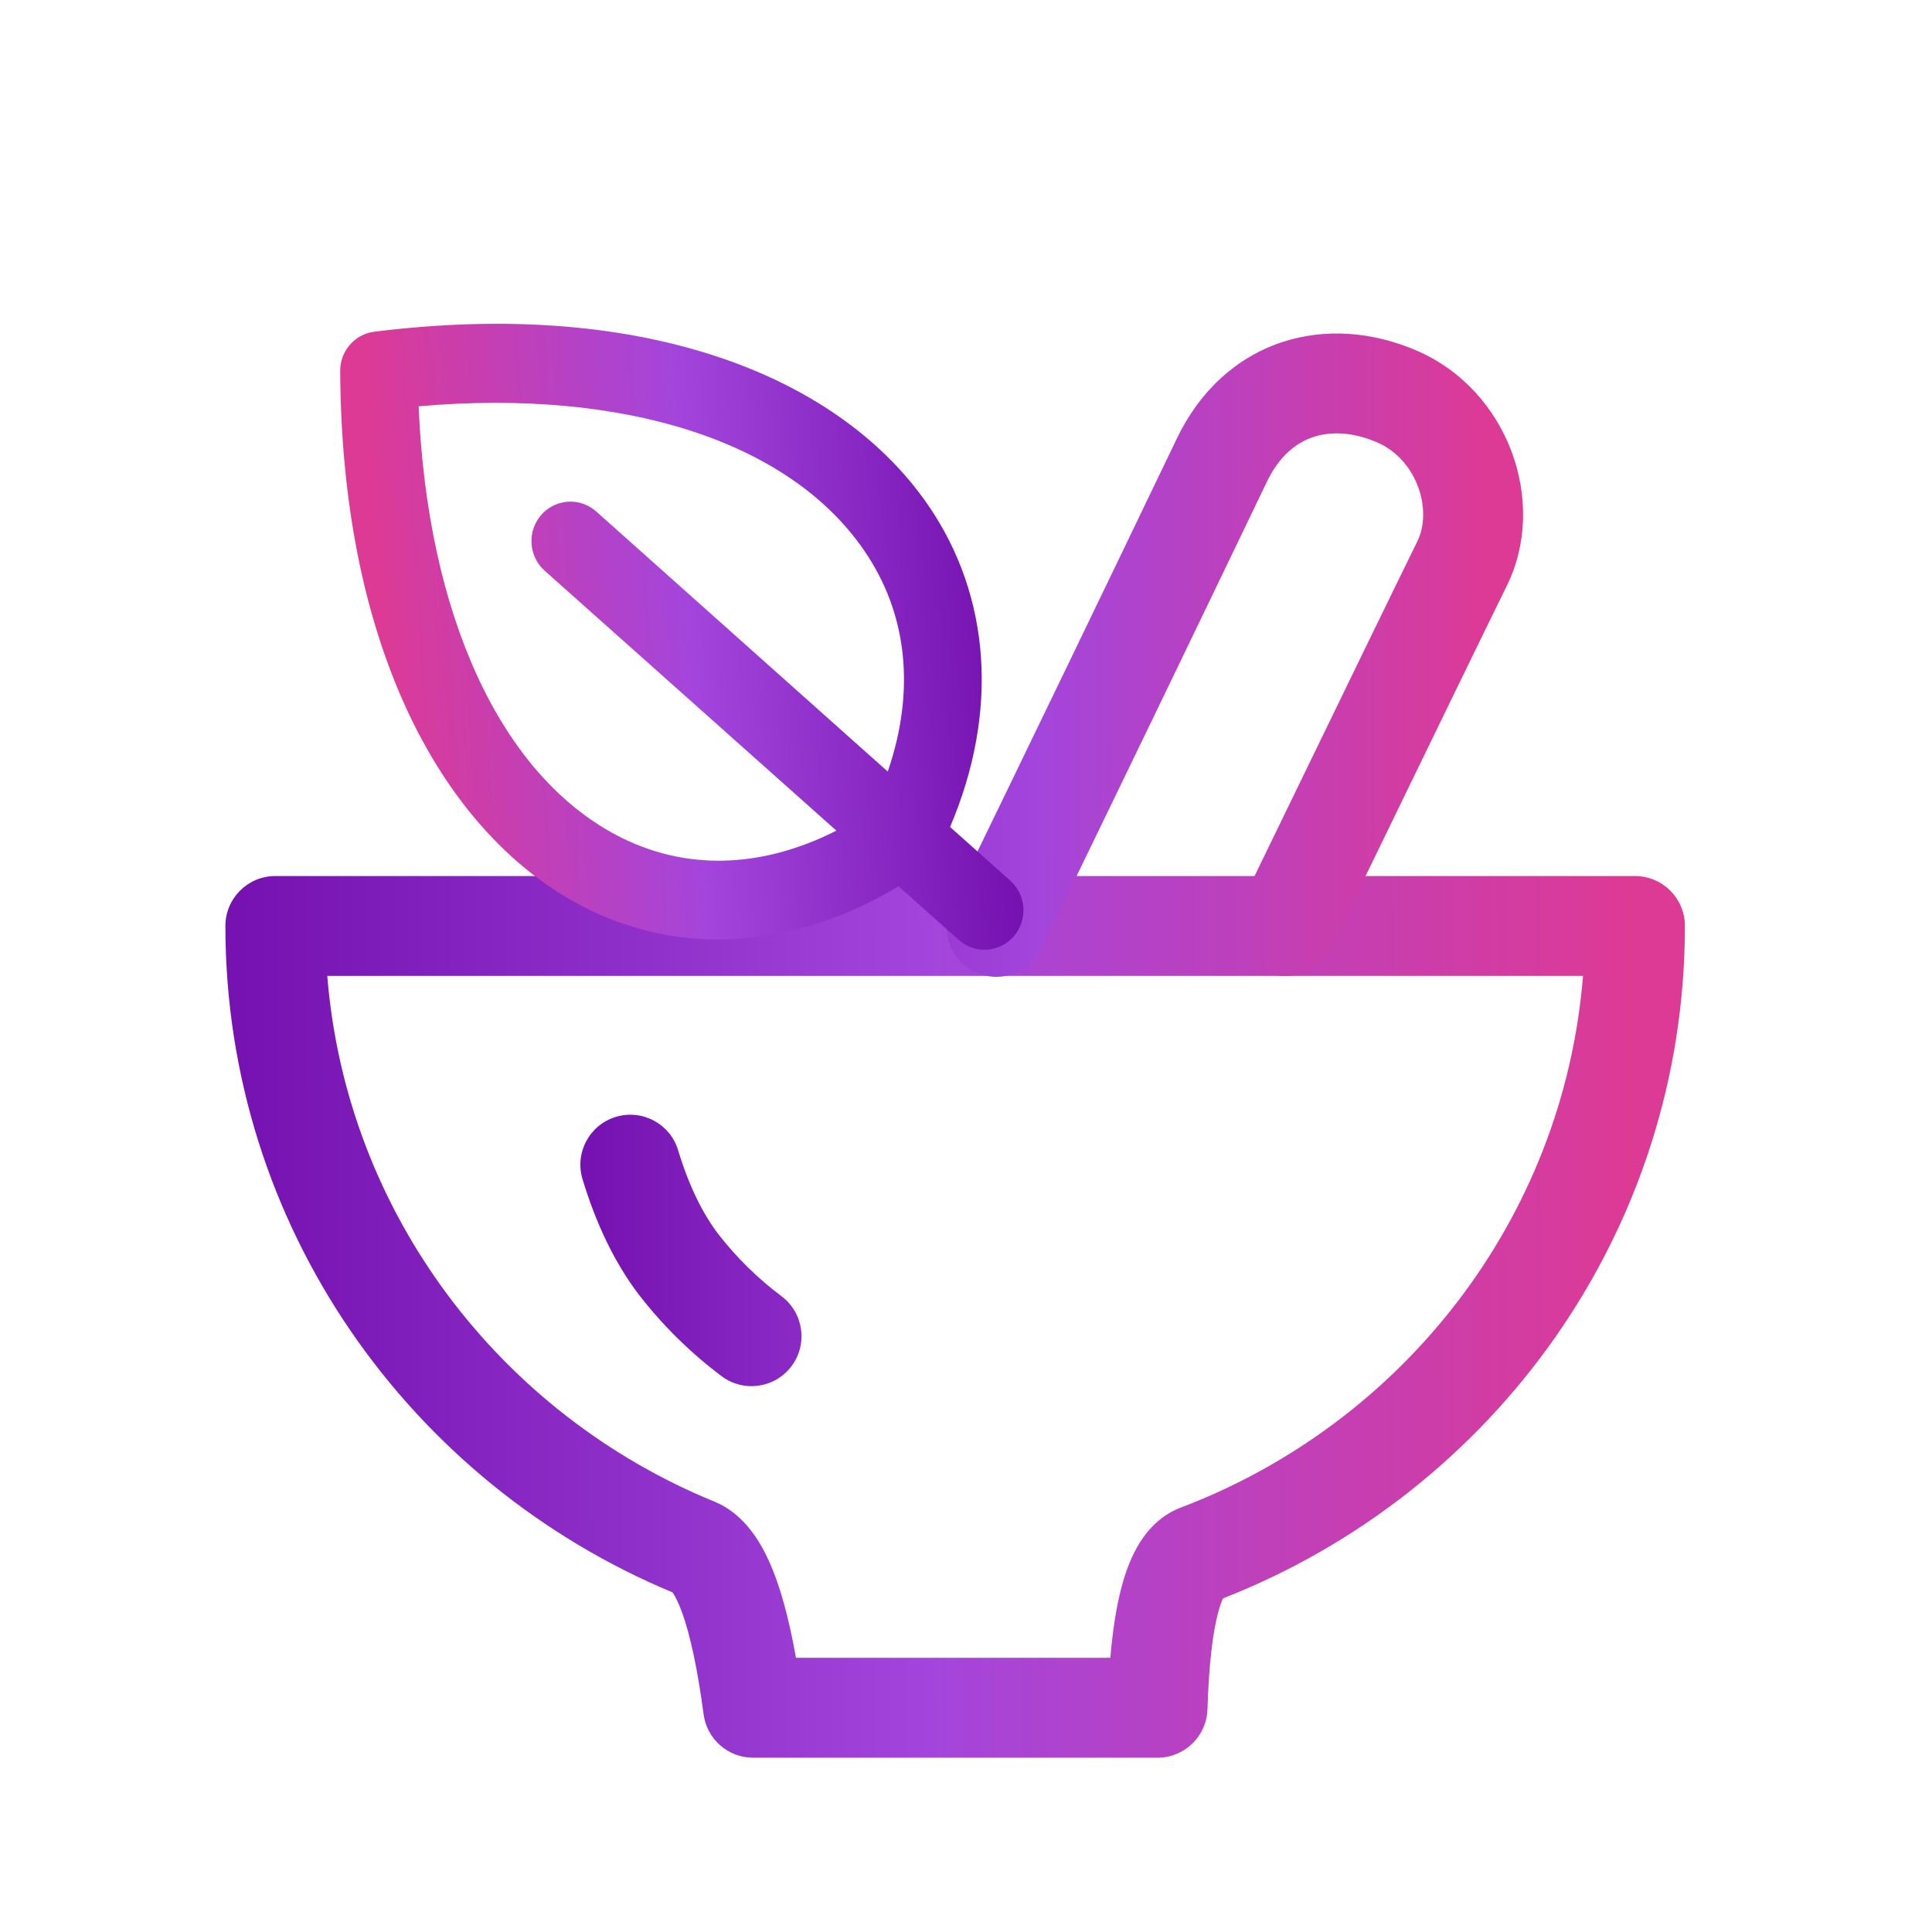
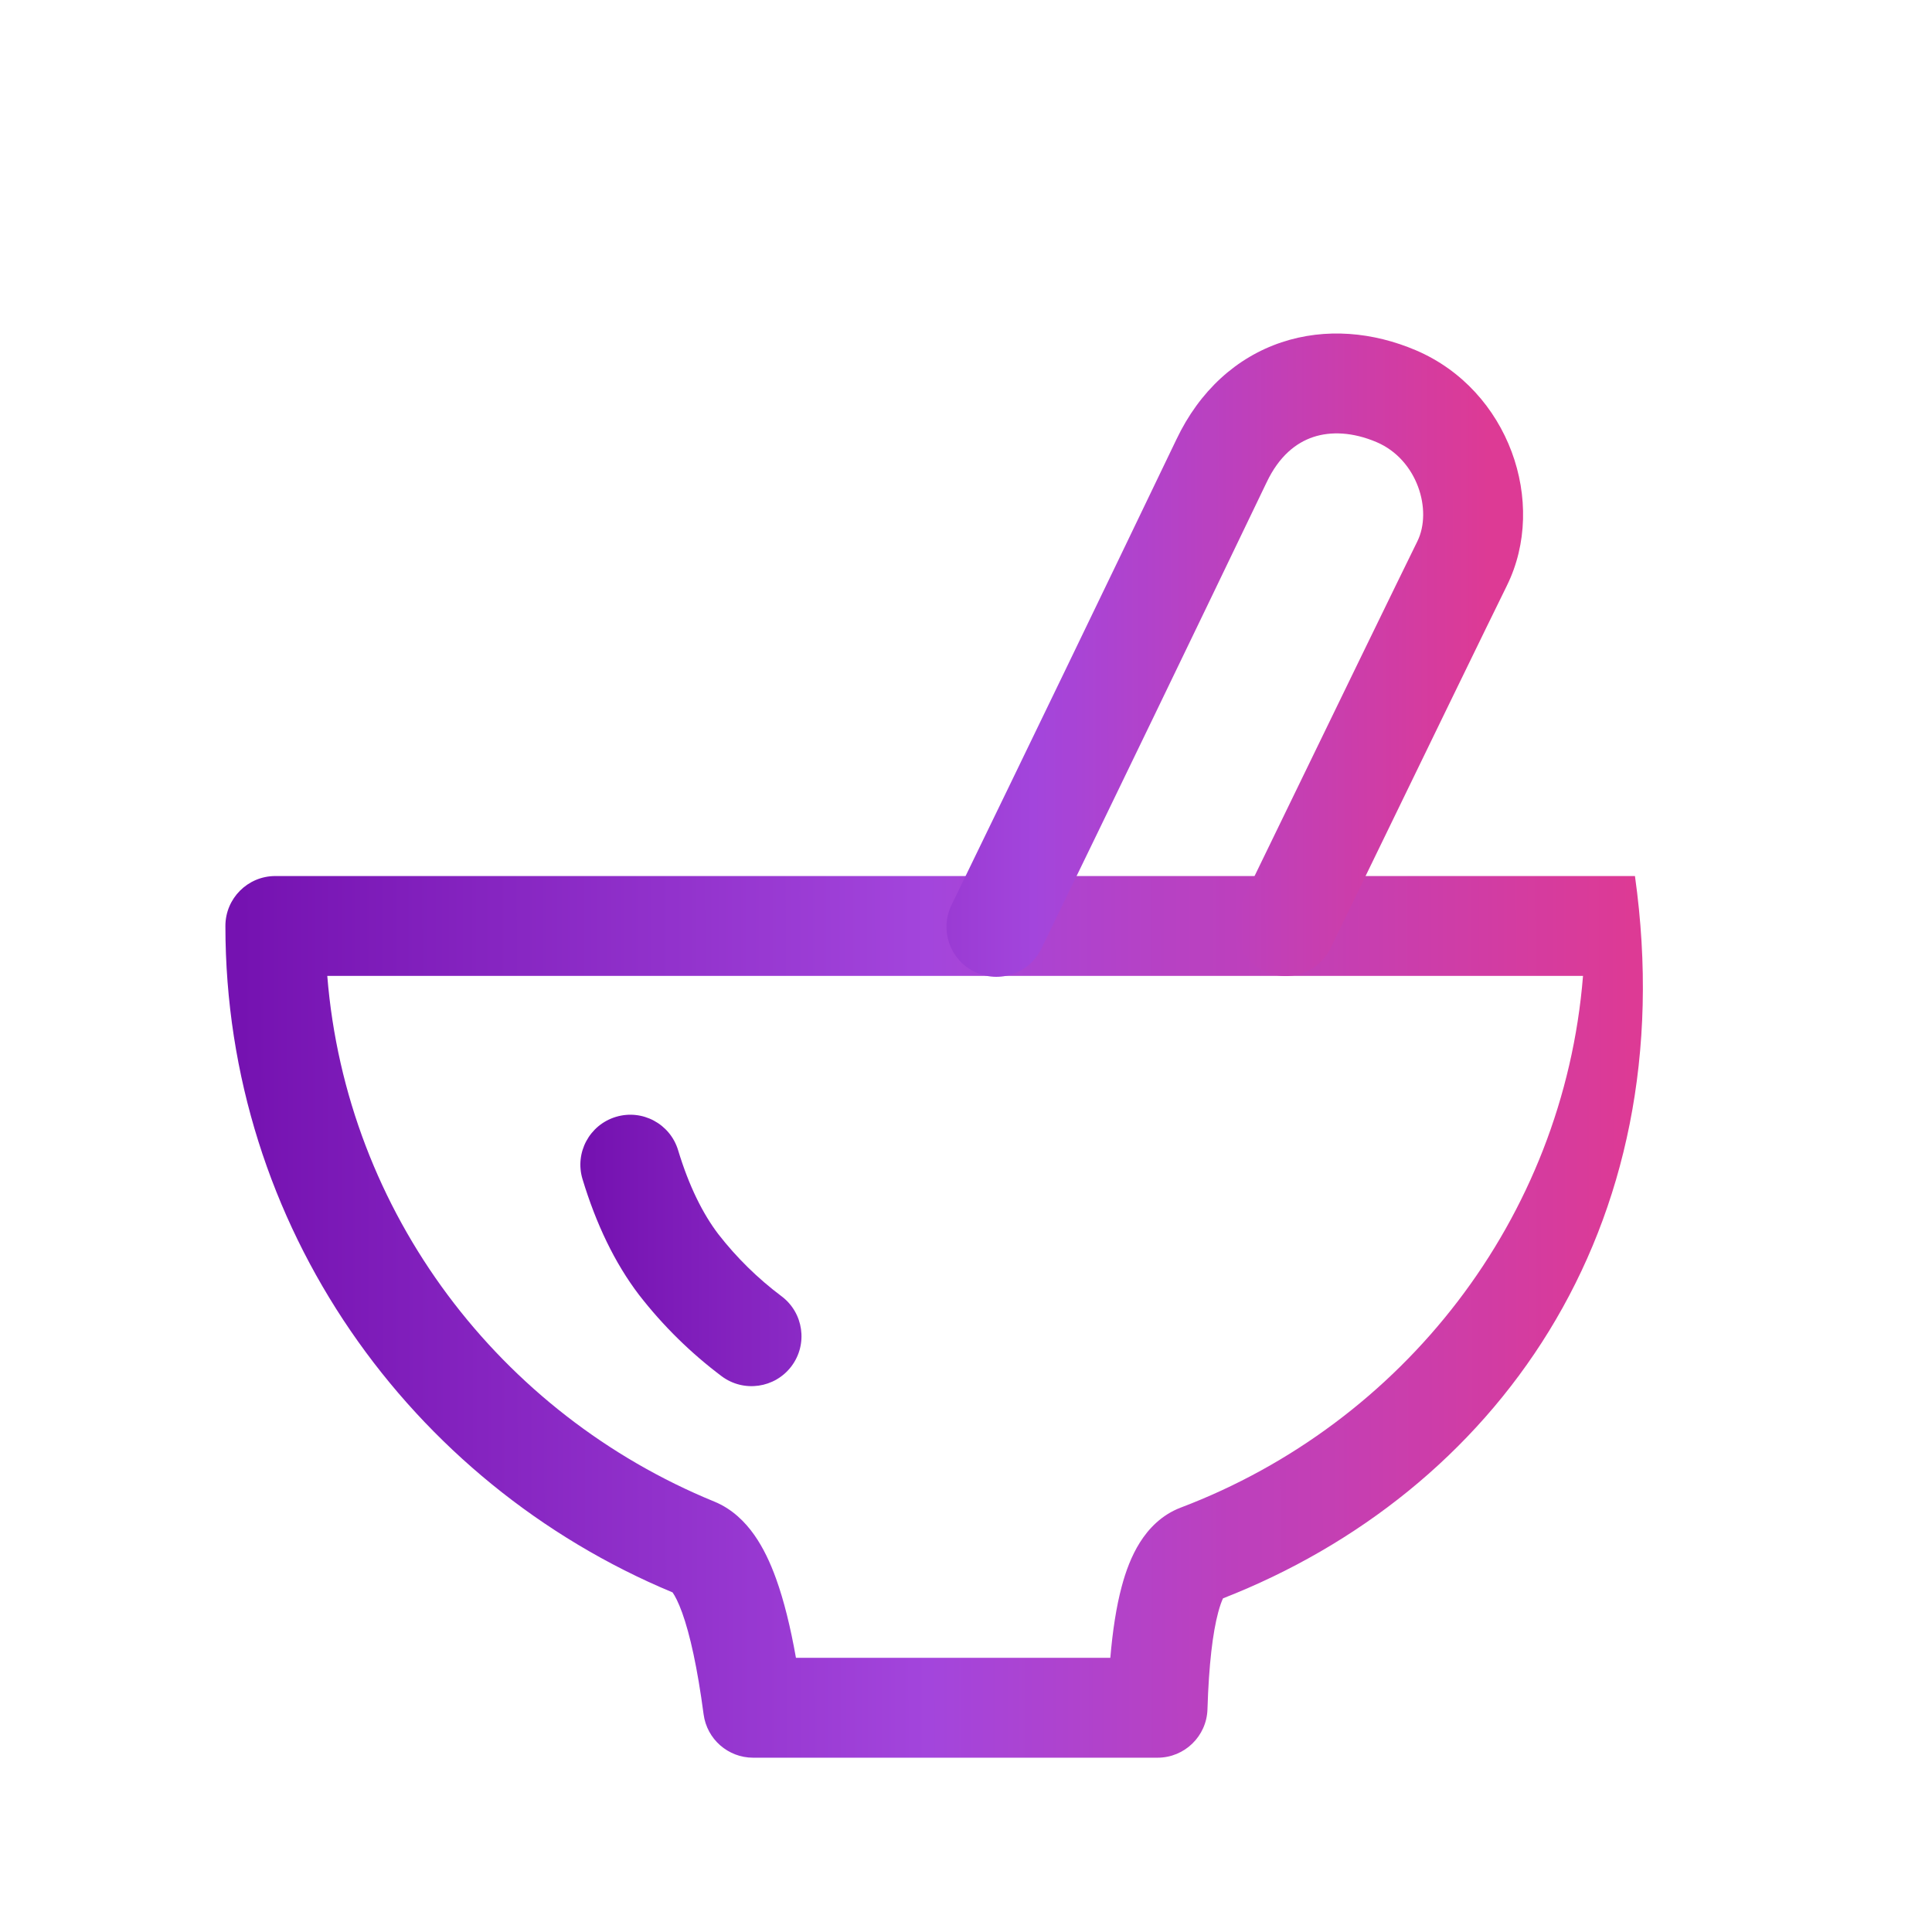
<svg xmlns="http://www.w3.org/2000/svg" width="60" height="60" viewBox="0 0 60 60" fill="none">
-   <path fill-rule="evenodd" clip-rule="evenodd" d="M7 28.757C7 27.9 7.694 27.206 8.551 27.206H50.775C51.631 27.206 52.326 27.9 52.326 28.757C52.326 38.254 46.373 46.358 37.982 49.638C37.942 49.722 37.888 49.862 37.831 50.077C37.664 50.701 37.542 51.682 37.499 53.083C37.474 53.92 36.787 54.587 35.949 54.587H23.389C22.611 54.587 21.953 54.011 21.851 53.239C21.659 51.792 21.428 50.758 21.185 50.083C21.063 49.746 20.957 49.553 20.889 49.456C20.889 49.456 20.888 49.455 20.888 49.454C12.739 46.062 7 38.08 7 28.757ZM37.772 49.719C37.771 49.719 37.771 49.72 37.77 49.72L37.769 49.72C37.77 49.72 37.771 49.719 37.772 49.719ZM10.164 30.308C10.757 37.688 15.541 43.913 22.183 46.633C22.746 46.863 23.146 47.273 23.425 47.669C23.707 48.069 23.925 48.538 24.102 49.029C24.347 49.708 24.55 50.532 24.719 51.485H34.482C34.554 50.639 34.668 49.898 34.834 49.277C34.962 48.794 35.14 48.316 35.401 47.902C35.664 47.485 36.068 47.047 36.671 46.819C43.556 44.206 48.555 37.862 49.162 30.308H10.164Z" fill="url(#paint0_linear_13431_1712)" />
+   <path fill-rule="evenodd" clip-rule="evenodd" d="M7 28.757C7 27.9 7.694 27.206 8.551 27.206H50.775C52.326 38.254 46.373 46.358 37.982 49.638C37.942 49.722 37.888 49.862 37.831 50.077C37.664 50.701 37.542 51.682 37.499 53.083C37.474 53.92 36.787 54.587 35.949 54.587H23.389C22.611 54.587 21.953 54.011 21.851 53.239C21.659 51.792 21.428 50.758 21.185 50.083C21.063 49.746 20.957 49.553 20.889 49.456C20.889 49.456 20.888 49.455 20.888 49.454C12.739 46.062 7 38.08 7 28.757ZM37.772 49.719C37.771 49.719 37.771 49.72 37.77 49.72L37.769 49.72C37.77 49.72 37.771 49.719 37.772 49.719ZM10.164 30.308C10.757 37.688 15.541 43.913 22.183 46.633C22.746 46.863 23.146 47.273 23.425 47.669C23.707 48.069 23.925 48.538 24.102 49.029C24.347 49.708 24.55 50.532 24.719 51.485H34.482C34.554 50.639 34.668 49.898 34.834 49.277C34.962 48.794 35.14 48.316 35.401 47.902C35.664 47.485 36.068 47.047 36.671 46.819C43.556 44.206 48.555 37.862 49.162 30.308H10.164Z" fill="url(#paint0_linear_13431_1712)" />
  <path fill-rule="evenodd" clip-rule="evenodd" d="M40.78 13.574C40.258 13.749 39.727 14.156 39.336 14.98L39.333 14.986C37.013 19.817 34.682 24.642 32.34 29.462C31.965 30.233 31.037 30.554 30.267 30.18C29.496 29.805 29.175 28.877 29.55 28.107C31.889 23.292 34.218 18.471 36.535 13.646C37.252 12.138 38.399 11.1 39.796 10.632C41.172 10.172 42.648 10.313 43.976 10.88C46.861 12.114 48.067 15.61 46.8 18.182L46.8 18.183C46.264 19.269 44.441 23.018 41.325 29.438C40.951 30.209 40.023 30.531 39.253 30.157C38.482 29.783 38.16 28.855 38.535 28.084C41.647 21.67 43.476 17.91 44.017 16.812C44.492 15.848 44.019 14.273 42.756 13.733C42.01 13.414 41.324 13.392 40.78 13.574ZM19.125 34.686C19.944 34.437 20.811 34.9 21.059 35.72C21.398 36.839 21.826 37.694 22.31 38.33C22.875 39.056 23.535 39.704 24.271 40.256C24.956 40.77 25.095 41.743 24.581 42.428C24.067 43.113 23.095 43.252 22.409 42.738C21.451 42.018 20.592 41.174 19.857 40.228L19.848 40.217L19.848 40.217C19.086 39.218 18.511 38.005 18.091 36.621C17.842 35.801 18.305 34.935 19.125 34.686Z" fill="url(#paint1_linear_13431_1712)" />
-   <path d="M10.565 11.523C10.563 11.223 10.67 10.932 10.866 10.707C11.062 10.482 11.332 10.337 11.627 10.301C15.597 9.809 19.149 10.06 22.184 11.046C25.087 11.989 27.381 13.592 28.82 15.681C30.783 18.534 31.017 22.135 29.505 25.683L31.372 27.347C31.492 27.454 31.59 27.583 31.66 27.728C31.73 27.872 31.772 28.03 31.782 28.19C31.792 28.351 31.771 28.513 31.72 28.665C31.668 28.817 31.588 28.958 31.483 29.079C31.271 29.323 30.971 29.472 30.65 29.492C30.491 29.503 30.332 29.481 30.181 29.429C30.031 29.377 29.892 29.295 29.772 29.188L27.904 27.524C26.275 28.502 24.578 29.051 22.911 29.158C21.217 29.271 19.524 28.909 18.019 28.11C15.79 26.93 13.928 24.829 12.634 22.034C11.286 19.109 10.588 15.573 10.565 11.523ZM19.141 25.934C21.242 27.045 23.62 26.988 25.975 25.797L16.917 17.726C16.797 17.62 16.7 17.49 16.629 17.346C16.559 17.201 16.517 17.044 16.507 16.883C16.497 16.722 16.518 16.561 16.569 16.408C16.621 16.256 16.701 16.115 16.806 15.994C16.911 15.873 17.039 15.774 17.182 15.704C17.325 15.633 17.48 15.591 17.639 15.581C17.798 15.571 17.957 15.592 18.108 15.644C18.258 15.697 18.398 15.778 18.517 15.885L27.57 23.962C28.434 21.451 28.188 19.05 26.827 17.081C24.498 13.697 19.378 12.061 13.001 12.618C13.275 19.091 15.53 24.026 19.141 25.934Z" fill="url(#paint2_linear_13431_1712)" />
  <defs>
    <linearGradient id="paint0_linear_13431_1712" x1="7.477" y1="35.662" x2="50.668" y2="35.598" gradientUnits="userSpaceOnUse">
      <stop stop-color="#7512B1" />
      <stop offset="0.494" stop-color="#A345DC" />
      <stop offset="1" stop-color="#DD3A95" />
    </linearGradient>
    <linearGradient id="paint1_linear_13431_1712" x1="18.332" y1="20.453" x2="46.23" y2="20.431" gradientUnits="userSpaceOnUse">
      <stop stop-color="#7512B1" />
      <stop offset="0.494" stop-color="#A345DC" />
      <stop offset="1" stop-color="#DD3A95" />
    </linearGradient>
    <linearGradient id="paint2_linear_13431_1712" x1="30.748" y1="15.341" x2="11.566" y2="16.549" gradientUnits="userSpaceOnUse">
      <stop stop-color="#7512B1" />
      <stop offset="0.494" stop-color="#A345DC" />
      <stop offset="1" stop-color="#DD3A95" />
    </linearGradient>
  </defs>
</svg>